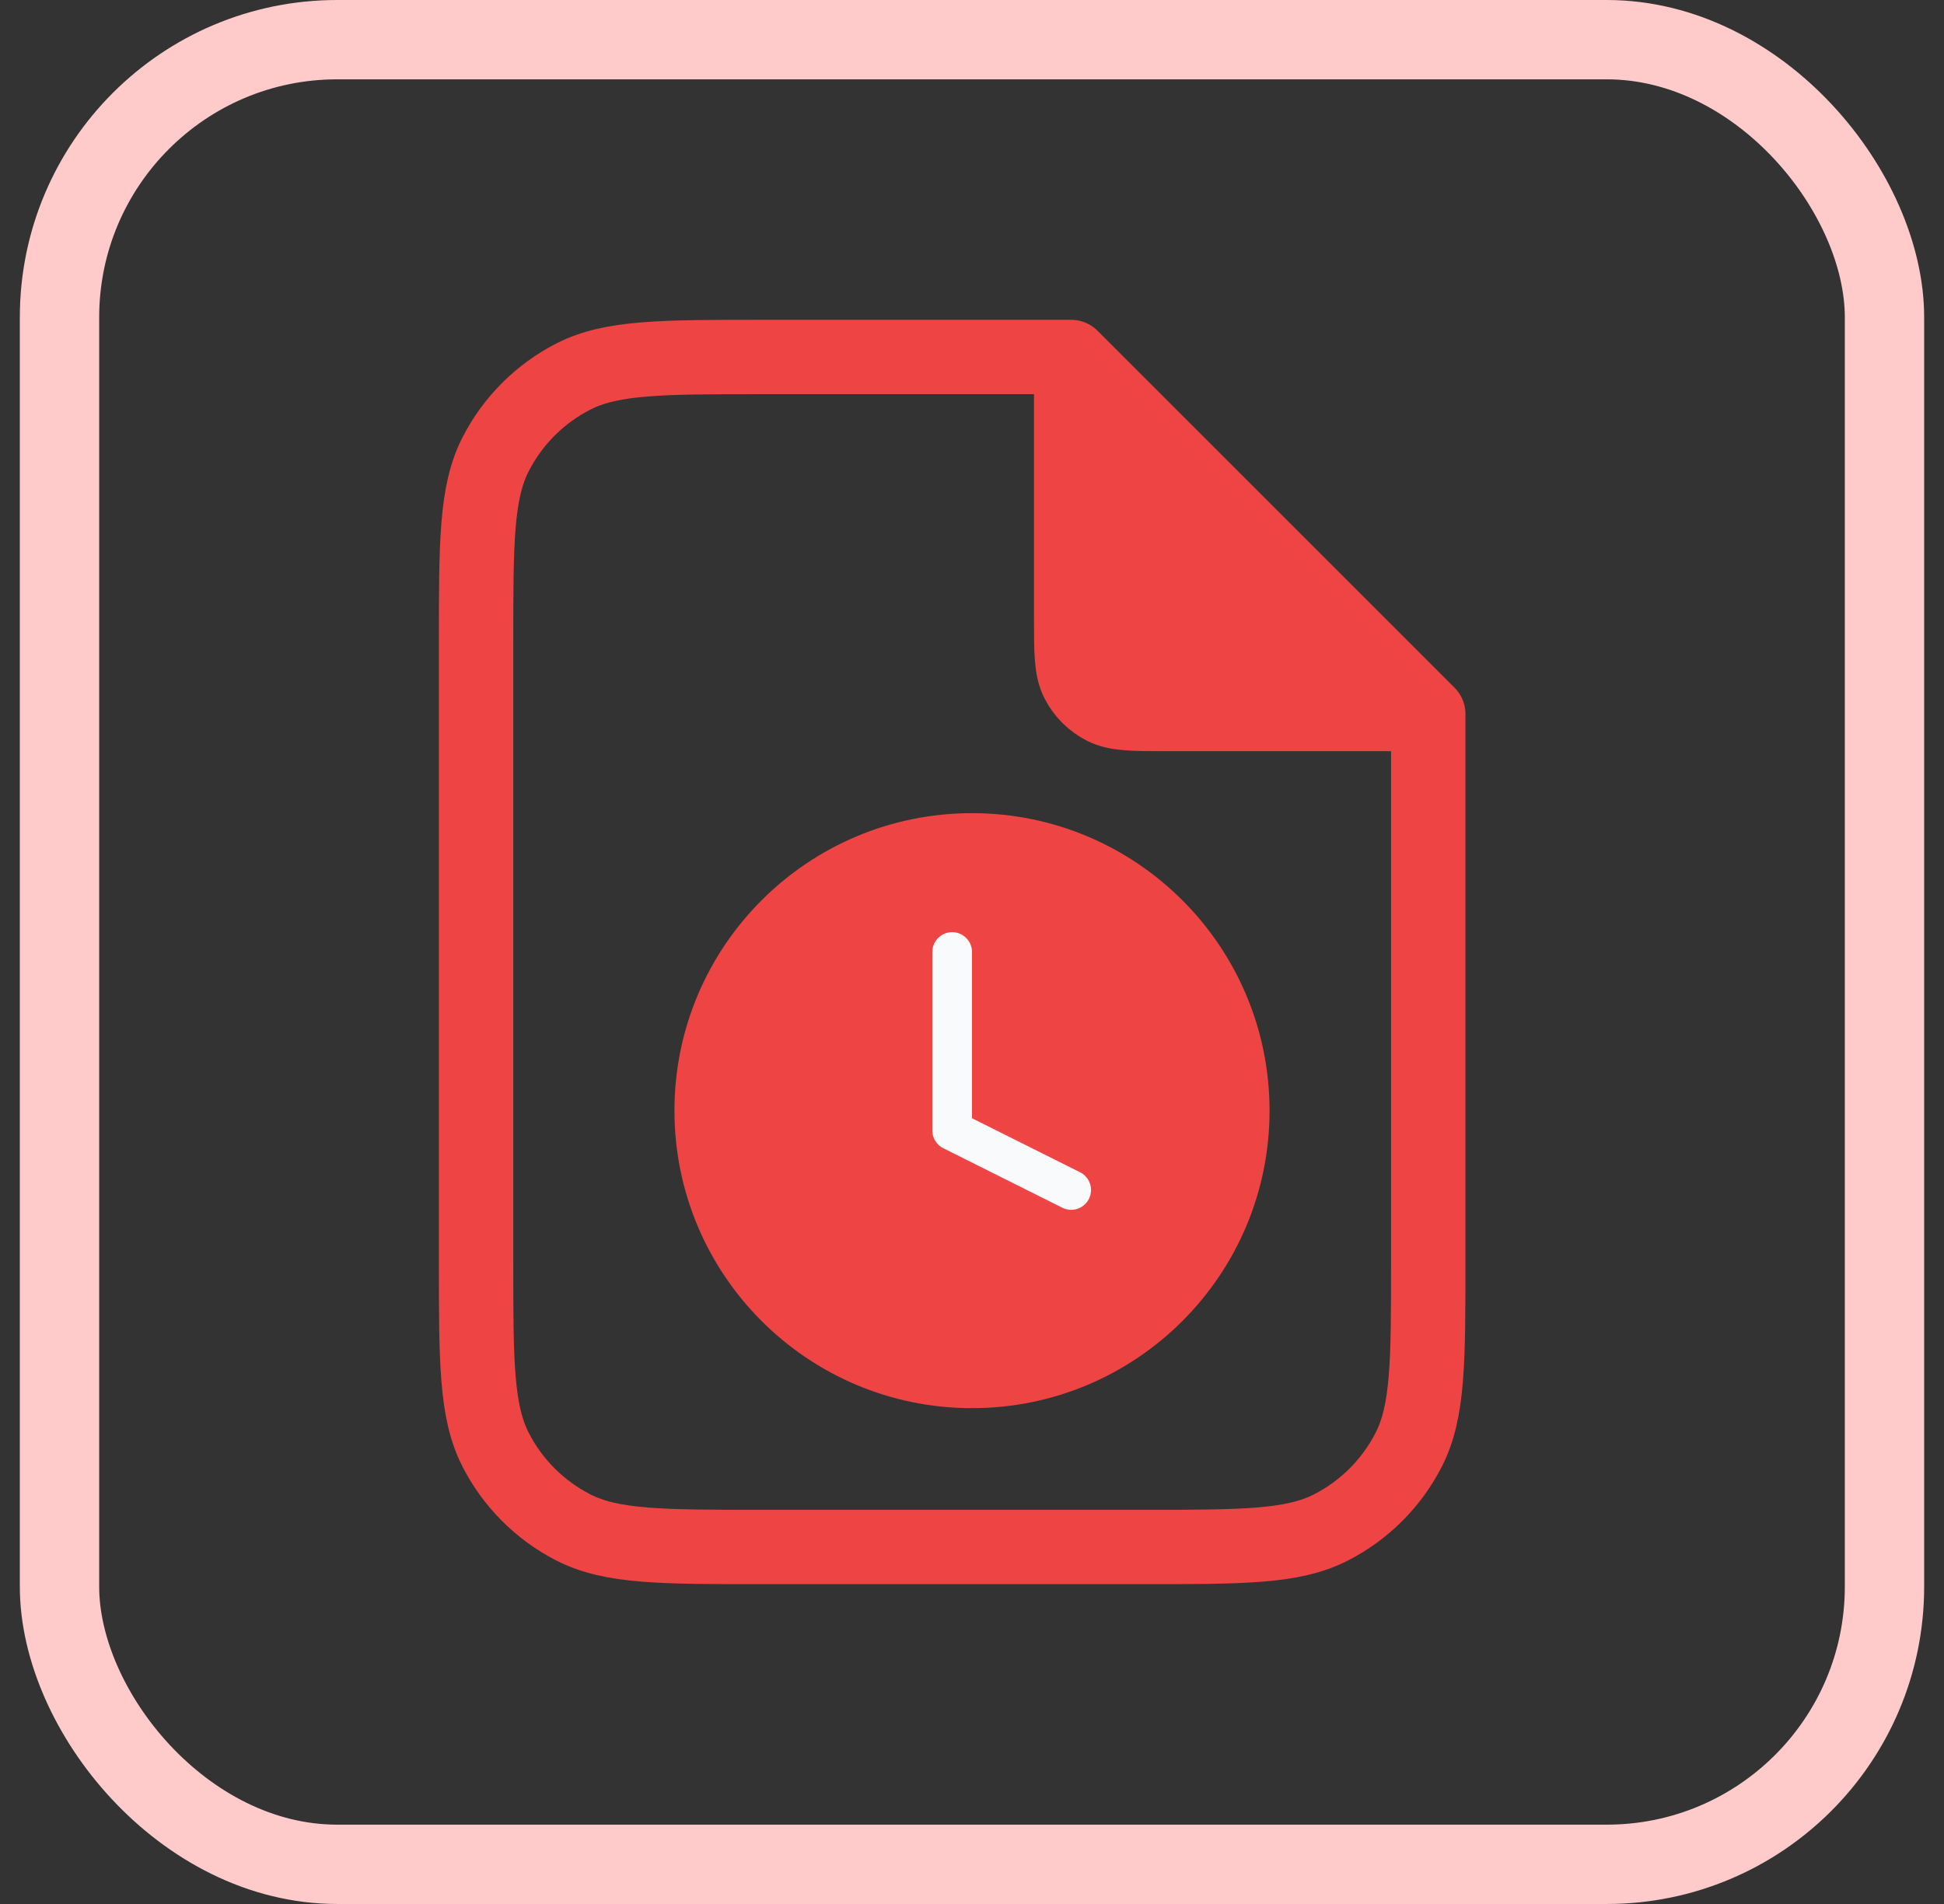
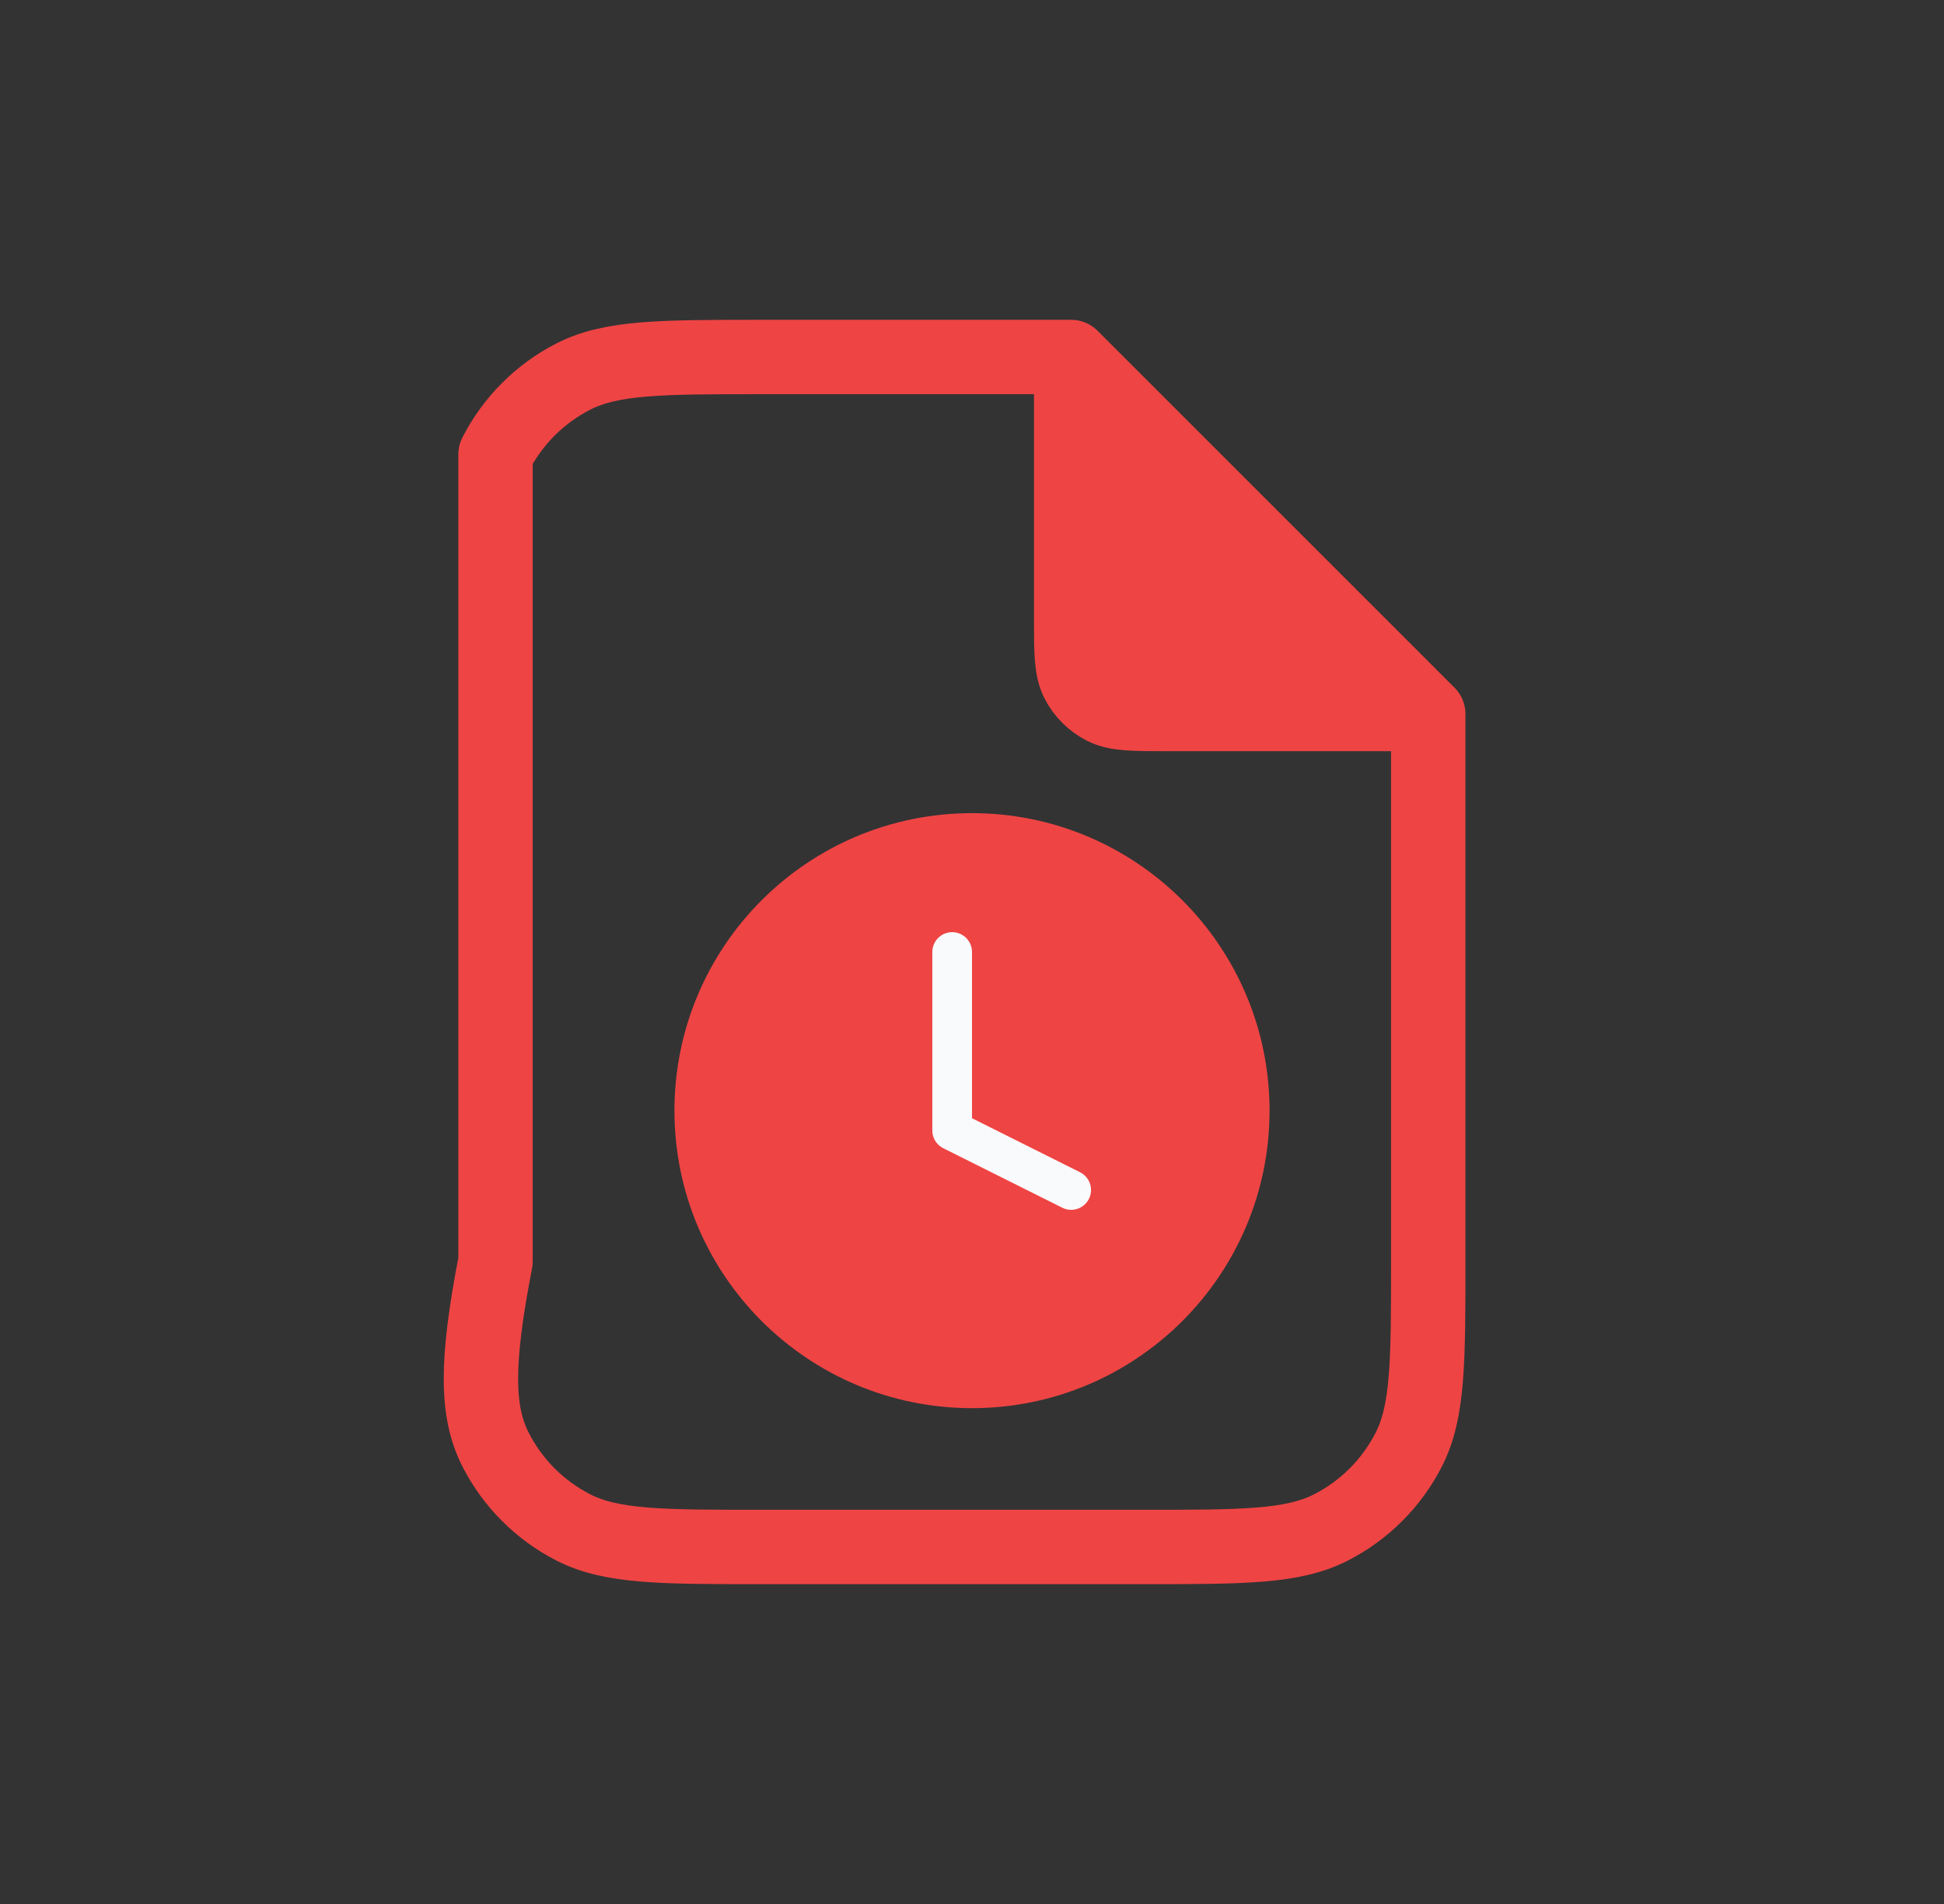
<svg xmlns="http://www.w3.org/2000/svg" width="49" height="48" viewBox="0 0 49 48" fill="none">
  <rect x="0" y="0" width="49" height="48" fill="#333333" stroke="none" />
-   <rect x="1.5" y="1" width="46" height="46" rx="7" stroke="#FECACA" stroke-width="2" />
-   <path d="M27 9.404V15.6C27 16.44 27 16.86 27.163 17.181C27.307 17.463 27.537 17.693 27.819 17.837C28.14 18 28.56 18 29.4 18H35.596M27 9H19.2C16.68 9 15.42 9 14.457 9.49C13.61 9.922 12.922 10.61 12.49 11.457C12 12.42 12 13.68 12 16.2V31.8C12 34.32 12 35.58 12.49 36.543C12.922 37.39 13.61 38.078 14.457 38.51C15.42 39 16.68 39 19.2 39H28.8C31.32 39 32.58 39 33.543 38.51C34.39 38.078 35.078 37.39 35.51 36.543C36 35.58 36 34.32 36 31.8V18L27 9Z" stroke="#EF4444" stroke-width="1.875" stroke-linecap="round" stroke-linejoin="round" />
+   <path d="M27 9.404V15.6C27 16.44 27 16.86 27.163 17.181C27.307 17.463 27.537 17.693 27.819 17.837C28.14 18 28.56 18 29.4 18H35.596M27 9H19.2C16.68 9 15.42 9 14.457 9.49C13.61 9.922 12.922 10.61 12.49 11.457V31.8C12 34.32 12 35.58 12.49 36.543C12.922 37.39 13.61 38.078 14.457 38.51C15.42 39 16.68 39 19.2 39H28.8C31.32 39 32.58 39 33.543 38.51C34.39 38.078 35.078 37.39 35.51 36.543C36 35.58 36 34.32 36 31.8V18L27 9Z" stroke="#EF4444" stroke-width="1.875" stroke-linecap="round" stroke-linejoin="round" />
  <path d="M27 17.5V10L35.5 17.5H27Z" fill="#EF4444" />
  <path d="M24.5 35.5C28.642 35.5 32 32.142 32 28C32 23.858 28.642 20.5 24.5 20.5C20.358 20.5 17 23.858 17 28C17 32.142 20.358 35.5 24.5 35.5Z" fill="#EF4444" />
  <path d="M24 24V28.5L27 30" stroke="#F9FAFB" stroke-linecap="round" stroke-linejoin="round" />
</svg>